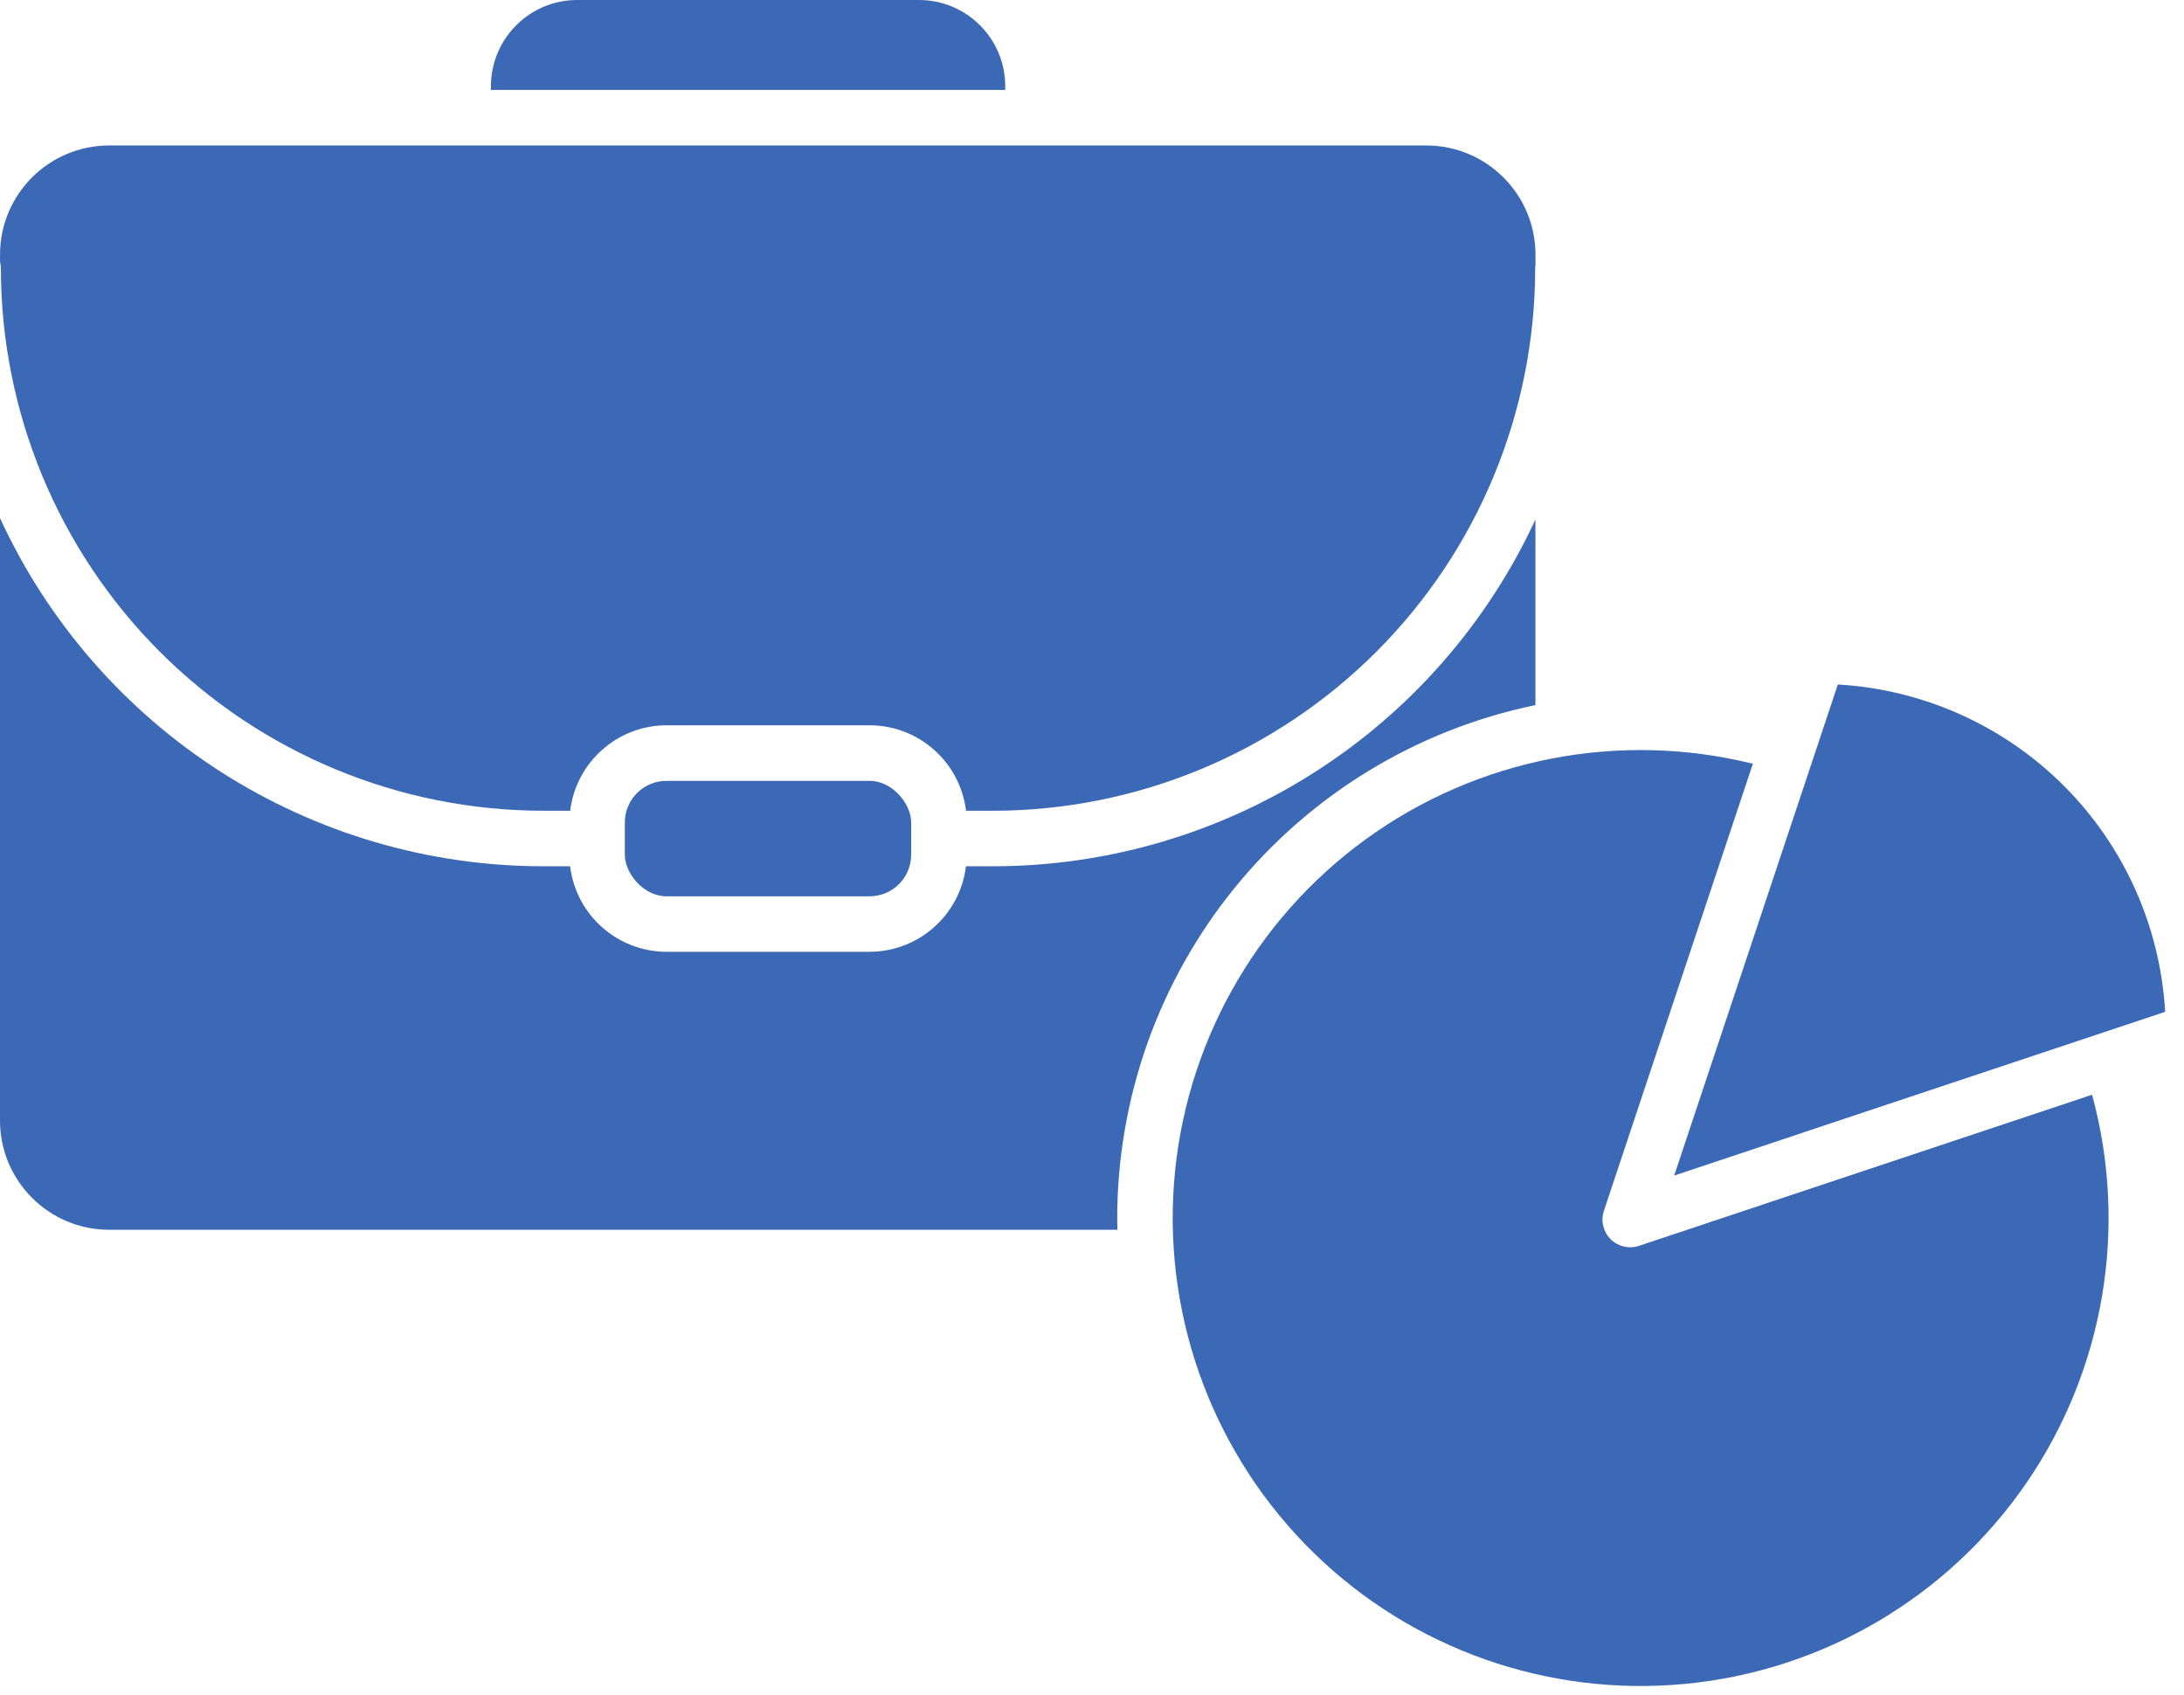
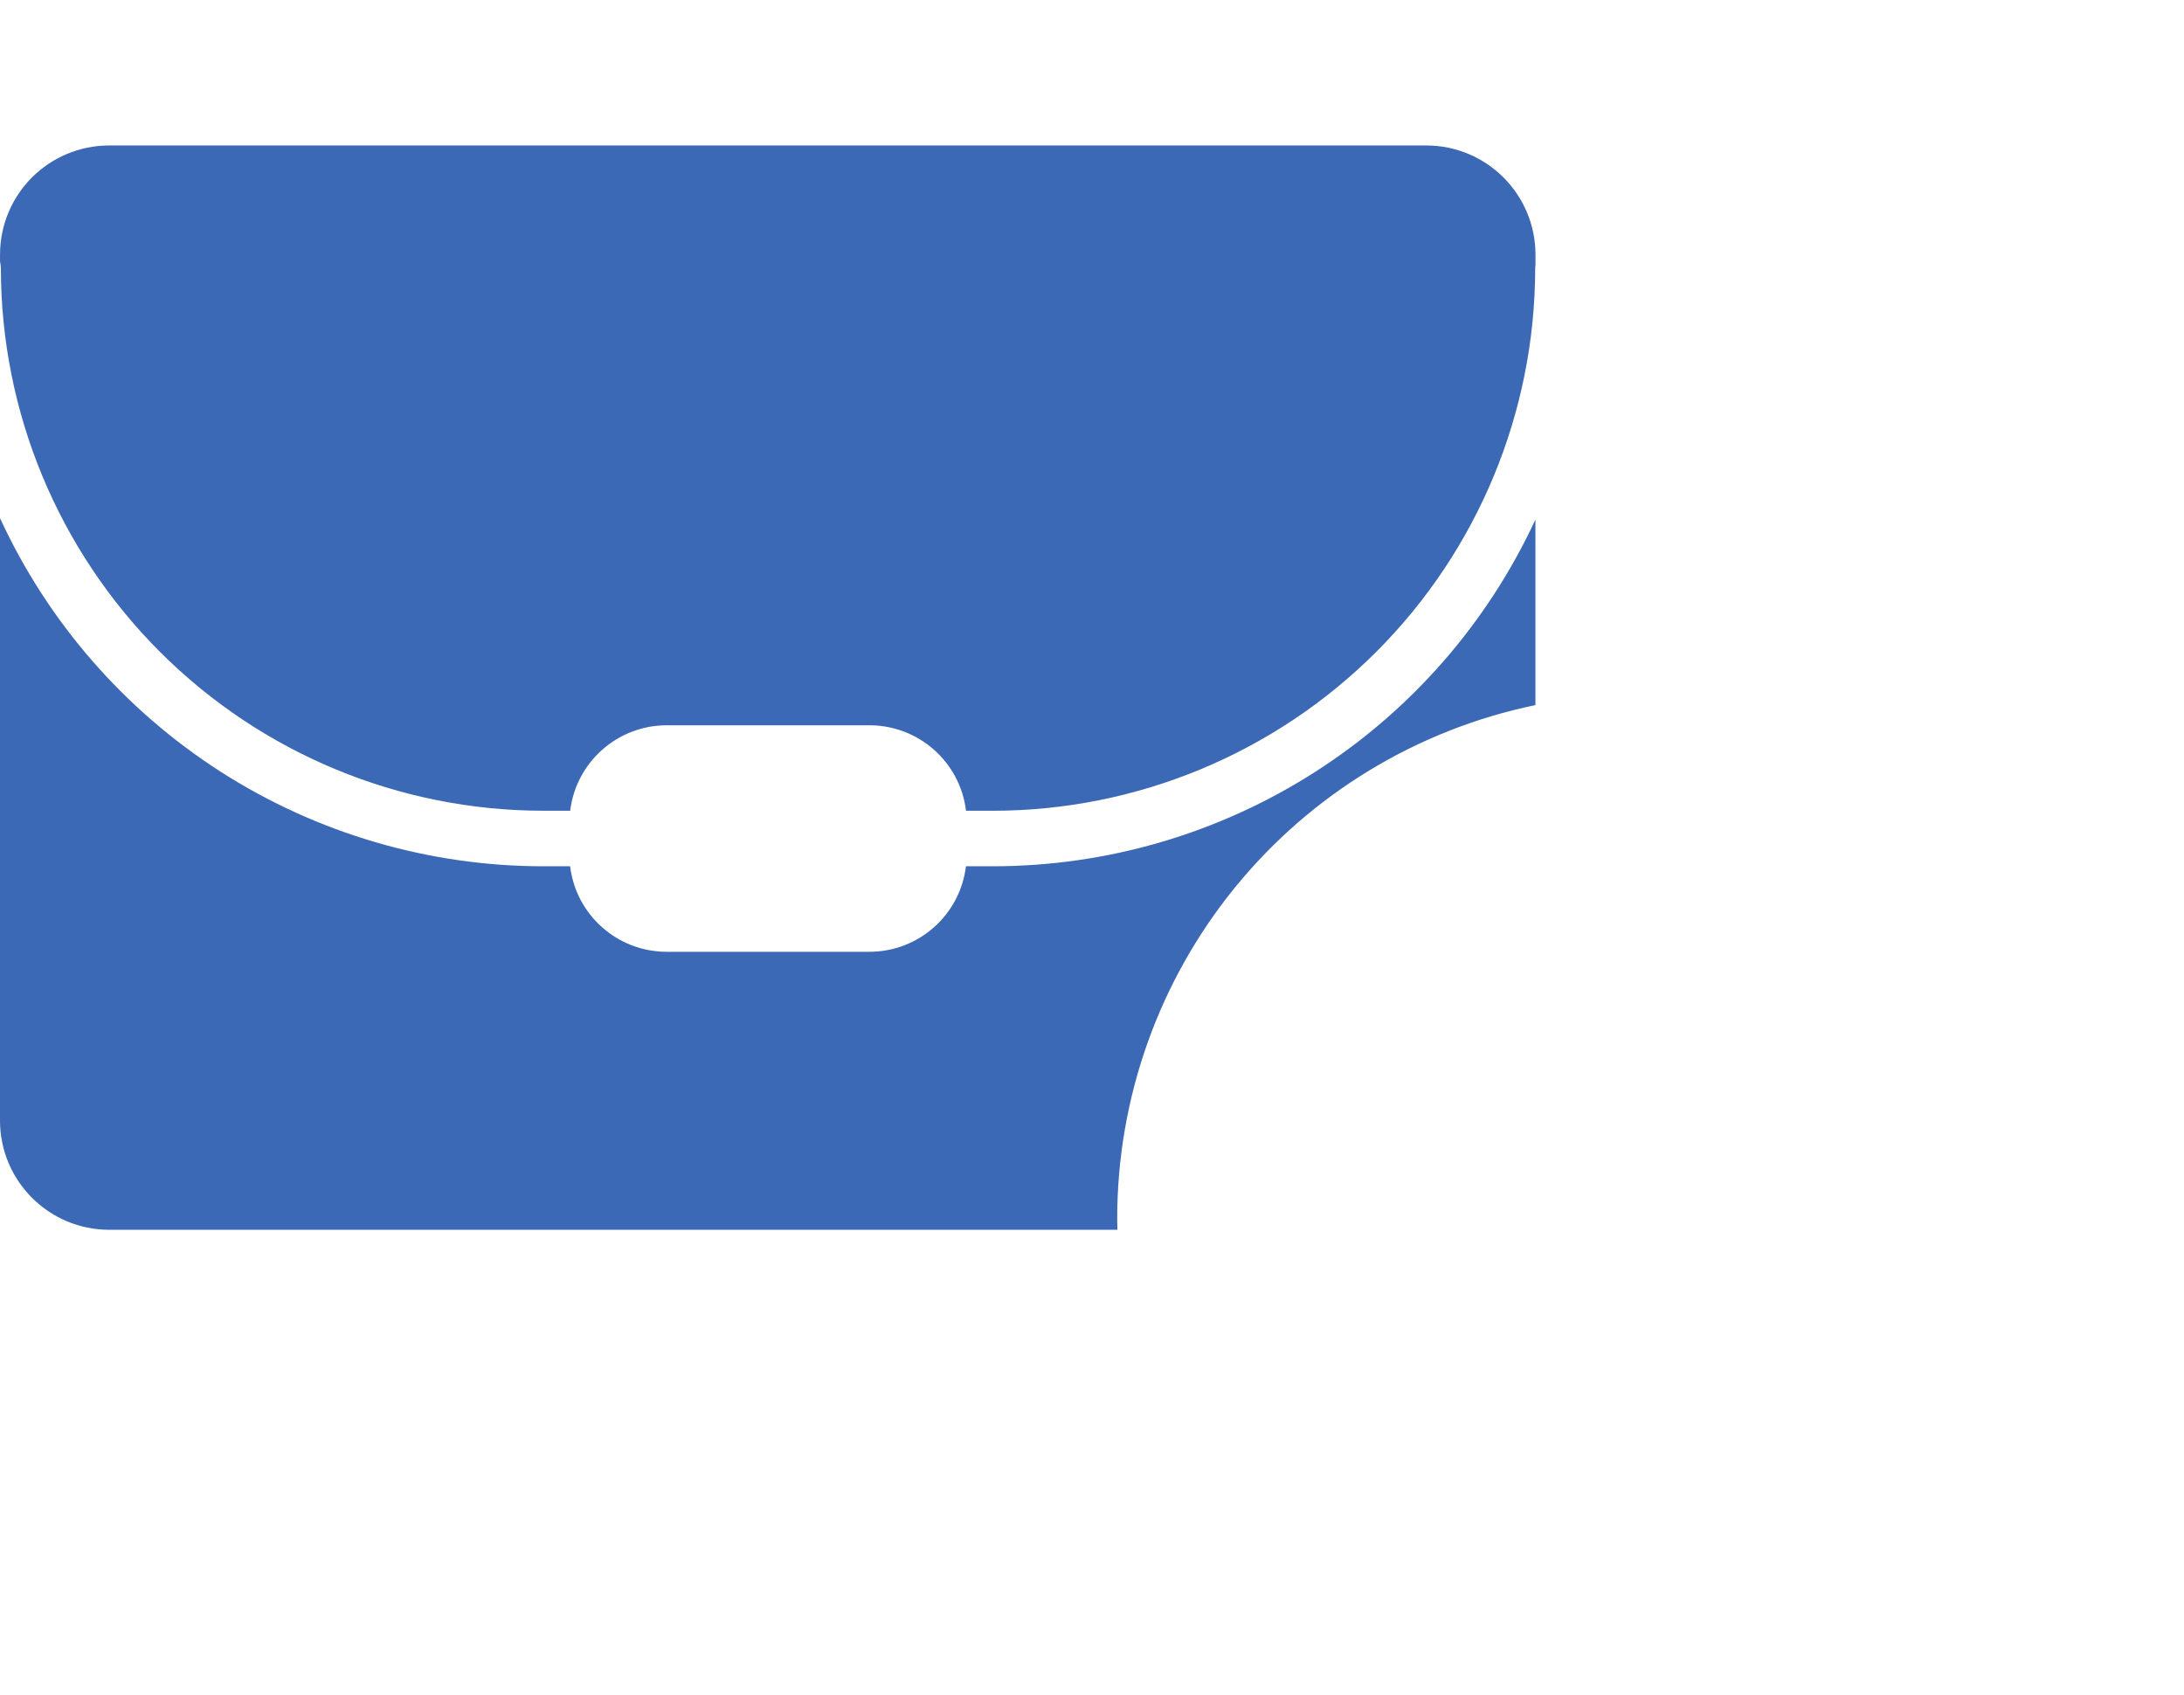
<svg xmlns="http://www.w3.org/2000/svg" fill="none" height="52" viewBox="0 0 67 52" width="67">
  <g fill="#3c69b6">
    <path d="m29.634 24.869h.832c4.409-.003 8.637-1.758 11.755-4.875s4.869-7.345 4.875-11.752c0-.037.003-.074.009-.111v-.324c-.003-1.846-1.499-3.342-3.345-3.345h-40.414c-1.846.003-3.342 1.496-3.345 3.342v.227c.017.068.026.139.026.21.006 4.407 1.76 8.634 4.878 11.752 3.118 3.118 7.345 4.872 11.752 4.875h.835c.182-1.493 1.451-2.618 2.956-2.621h6.229c1.508.003 2.777 1.127 2.958 2.621z" />
-     <path d="m17.706 0c-1.459 0-2.643 1.184-2.646 2.643v.116h15.778v-.116c0-1.459-1.184-2.641-2.643-2.643z" />
-     <path d="m56.38 20.996-5.02 15.063 15.062-5.023c-.15-2.612-1.255-5.082-3.109-6.934-1.851-1.851-4.319-2.956-6.934-3.106z" />
    <path d="m47.103 21.63v-5.693c-1.471 3.174-3.819 5.863-6.766 7.745-2.947 1.885-6.371 2.888-9.872 2.89h-.832c-.182 1.496-1.451 2.621-2.958 2.623h-6.229c-1.505-.003-2.774-1.127-2.956-2.623h-.835c-3.506-.003-6.936-1.011-9.889-2.902-2.95-1.894-5.298-4.591-6.766-7.777v18.484c.003 1.846 1.499 3.342 3.345 3.345h30.934c-.003-.119-.006-.238-.006-.361.006-3.7 1.283-7.28 3.62-10.148 2.337-2.865 5.59-4.838 9.211-5.585z" />
-     <path d="m50.281 38.214c-.304.102-.642.023-.872-.204-.227-.23-.307-.568-.204-.872l4.569-13.711c-4.106-1.016-8.453-.168-11.877 2.317-3.424 2.487-5.576 6.357-5.883 10.576-.307 4.219 1.264 8.359 4.29 11.314 3.027 2.956 7.206 4.424 11.417 4.015 4.211-.409 8.027-2.655 10.429-6.138 2.402-3.484 3.143-7.848 2.03-11.931z" />
-     <path d="m20.446 23.952h6.229c.707 0 1.278.707 1.278 1.278v.985c0 .707-.571 1.278-1.278 1.278h-6.229c-.707 0-1.278-.707-1.278-1.278v-.985c0-.707.571-1.278 1.278-1.278z" />
  </g>
</svg>